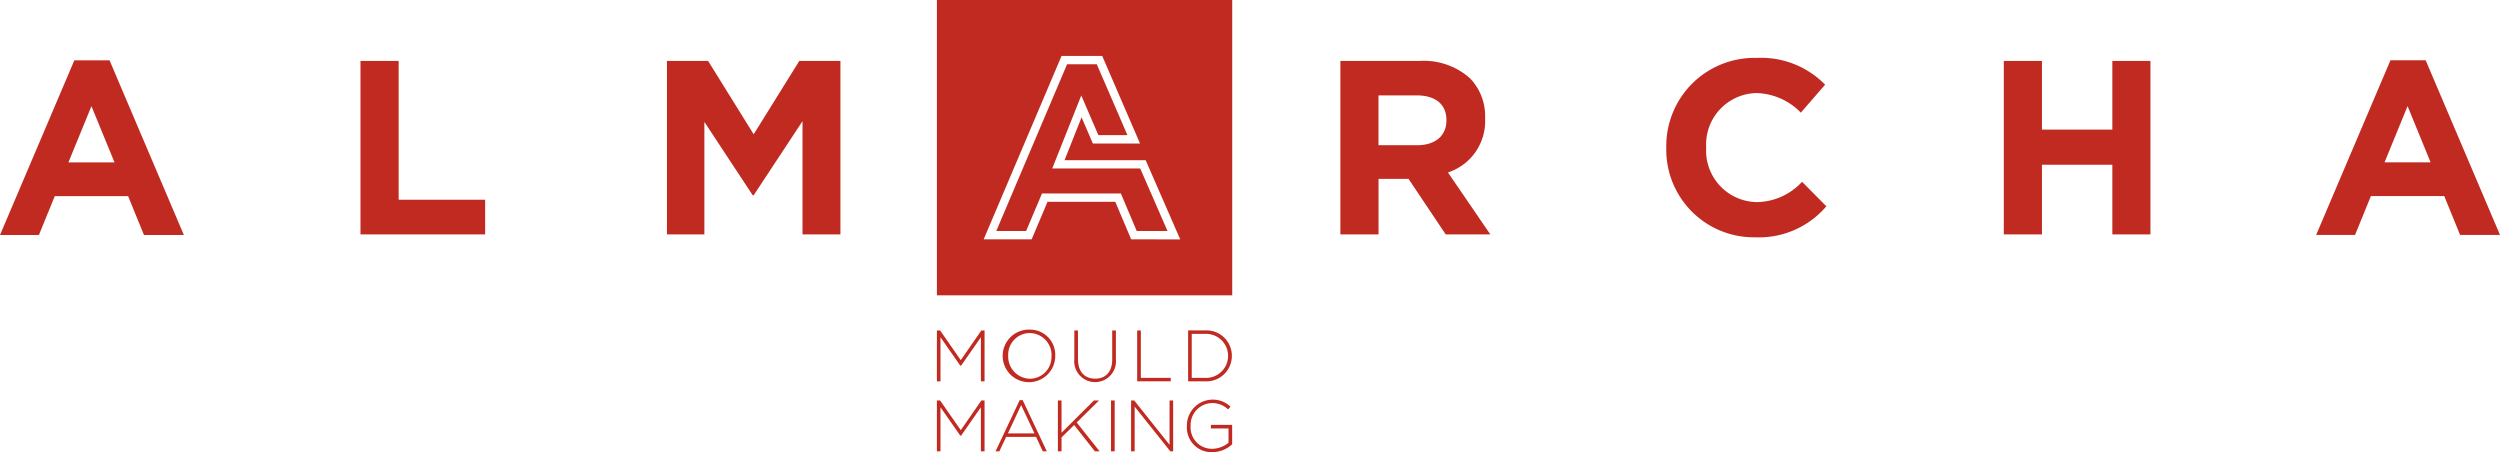
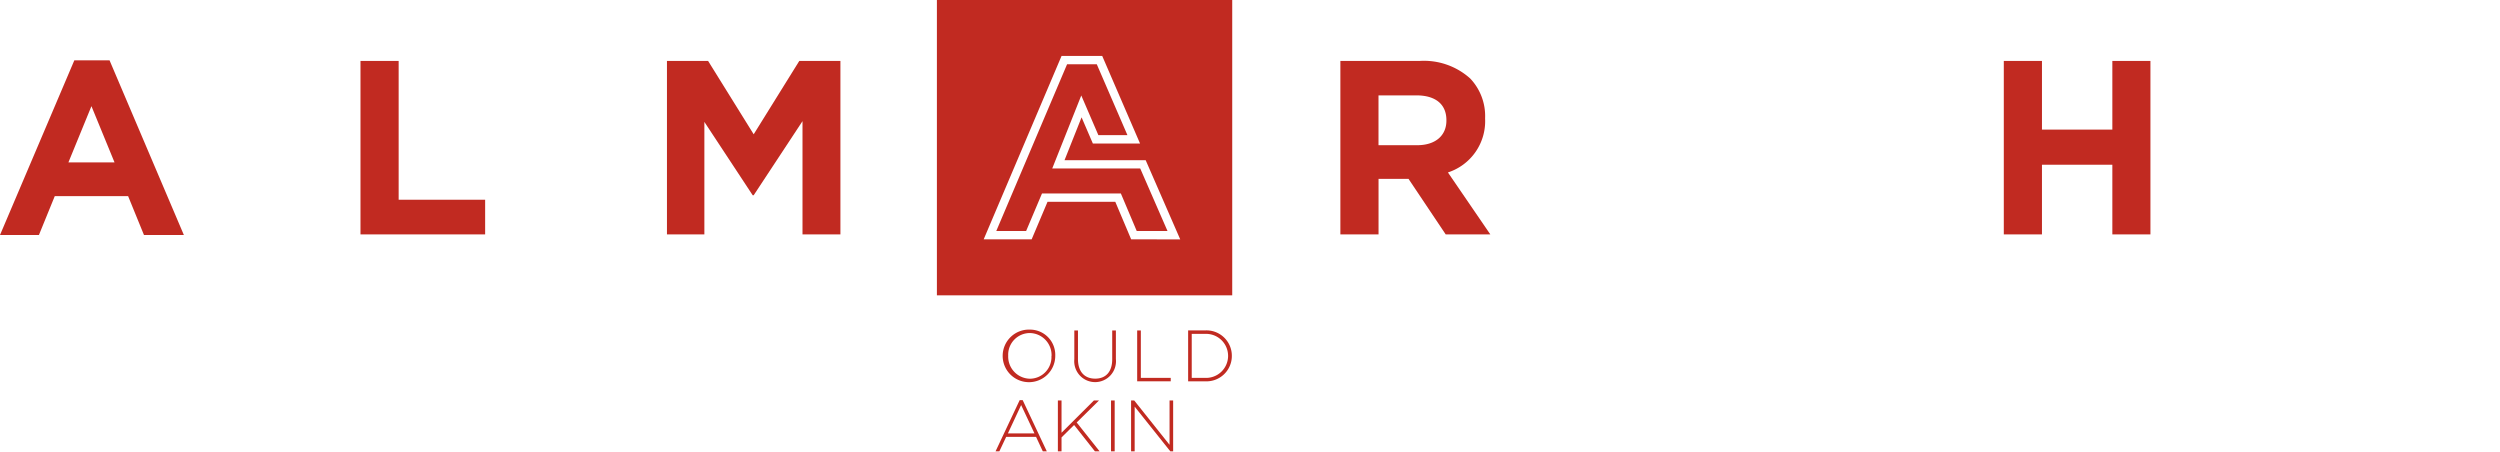
<svg xmlns="http://www.w3.org/2000/svg" id="Capa_1" data-name="Capa 1" viewBox="0 0 196.902 35.614">
  <defs>
    <style>.cls-1{fill:#c12a21;}</style>
  </defs>
  <title>logo almarcha</title>
  <path class="cls-1" d="M30.271,15.827h3.006v10.93h6.812v2.732H30.271Z" transform="translate(-1.879 -11.028)" />
  <path class="cls-1" d="M54.409,15.827h3.24l3.591,5.778,3.592-5.778h3.239V29.489H65.085V20.57L61.24,26.406h-.078l-3.806-5.777v8.86H54.409Z" transform="translate(-1.879 -11.028)" />
  <path class="cls-1" d="M7.734,15.778h2.772l5.855,13.76H13.219l-1.25-3.064H6.193L4.944,29.538H1.879ZM10.9,23.82,9.081,19.39,7.266,23.82Z" transform="translate(-1.879 -11.028)" />
  <path class="cls-1" d="M107.448,15.827h6.246a5.445,5.445,0,0,1,3.982,1.386,4.29,4.29,0,0,1,1.171,3.123v.039a4.243,4.243,0,0,1-2.928,4.235l3.338,4.879h-3.514l-2.927-4.372h-2.362v4.372h-3.006Zm6.051,6.637c1.464,0,2.3-.782,2.3-1.933v-.039c0-1.288-.9-1.952-2.362-1.952h-2.986v3.924Z" transform="translate(-1.879 -11.028)" />
-   <path class="cls-1" d="M133.116,22.693v-.039a6.944,6.944,0,0,1,7.124-7.065,7.047,7.047,0,0,1,5.386,2.108L143.714,19.9a5.043,5.043,0,0,0-3.493-1.542,4.048,4.048,0,0,0-3.963,4.255v.039a4.058,4.058,0,0,0,3.963,4.294,4.931,4.931,0,0,0,3.59-1.6l1.913,1.931a6.979,6.979,0,0,1-5.6,2.441A6.9,6.9,0,0,1,133.116,22.693Z" transform="translate(-1.879 -11.028)" />
  <path class="cls-1" d="M159.7,15.827h3.006v5.407h5.543V15.827h3V29.489h-3V24.005h-5.543v5.484H159.7Z" transform="translate(-1.879 -11.028)" />
-   <path class="cls-1" d="M190.154,15.774h2.772l5.855,13.76h-3.142L194.39,26.47h-5.777l-1.249,3.064H184.3Zm3.162,8.042-1.815-4.43-1.815,4.43Z" transform="translate(-1.879 -11.028)" />
  <polygon class="cls-1" points="82.875 13.268 85.162 7.519 86.507 10.641 88.796 10.641 86.383 5.06 84.045 5.06 78.468 18.193 80.819 18.193 82.068 15.238 88.28 15.238 89.529 18.193 91.953 18.193 89.805 13.268 82.875 13.268" />
  <path class="cls-1" d="M75.67,11.028v23.26H98.93V11.028Zm15.3,18.85-1.249-2.955H84.383l-1.25,2.955H79.355l6.134-14.447h3.2l2.98,6.9H87.953l-.888-2.062-1.343,3.375h6.391l2.722,6.239Z" transform="translate(-1.879 -11.028)" />
-   <polygon class="cls-1" points="75.671 28.367 74.059 26.048 74.045 26.027 73.791 26.027 73.791 30.032 74.073 30.032 74.073 26.562 75.619 28.778 75.645 28.799 75.696 28.799 77.257 26.562 77.257 30.032 77.545 30.032 77.545 26.027 77.291 26.027 75.671 28.367" />
  <path class="cls-1" d="M82.992,36.988a2.071,2.071,0,1,0,2,2.064A1.992,1.992,0,0,0,82.992,36.988Zm1.7,2.081A1.706,1.706,0,0,1,83,40.856a1.742,1.742,0,0,1-1.714-1.81,1.709,1.709,0,0,1,1.7-1.787A1.74,1.74,0,0,1,84.7,39.069Z" transform="translate(-1.879 -11.028)" />
  <path class="cls-1" d="M89.478,39.325c0,.969-.488,1.525-1.34,1.525s-1.357-.56-1.357-1.536V37.055h-.288v2.27a1.645,1.645,0,1,0,3.274-.016V37.055h-.289Z" transform="translate(-1.879 -11.028)" />
  <polygon class="cls-1" points="92.208 29.761 89.853 29.761 89.853 26.027 89.565 26.027 89.565 30.032 92.208 30.032 92.208 29.761" />
  <path class="cls-1" d="M98.9,39.052a2,2,0,0,0-2.125-2H95.457V41.06h1.322A2,2,0,0,0,98.9,39.052Zm-3.159,1.737V37.326h1.034a1.734,1.734,0,1,1,.005,3.463Z" transform="translate(-1.879 -11.028)" />
-   <polygon class="cls-1" points="75.671 33.882 74.059 31.563 74.045 31.542 73.791 31.542 73.791 35.547 74.073 35.547 74.073 32.077 75.619 34.292 75.645 34.313 75.696 34.313 77.257 32.077 77.257 35.547 77.545 35.547 77.545 31.542 77.291 31.542 75.671 33.882" />
  <path class="cls-1" d="M82.19,42.542l-1.9,4.033h.3l.536-1.139h2.354l.53,1.139h.316l-1.9-4.033Zm1.165,2.623H81.261l1.044-2.235Z" transform="translate(-1.879 -11.028)" />
  <polygon class="cls-1" points="86.558 31.542 86.155 31.542 83.607 34.084 83.607 31.542 83.319 31.542 83.319 35.547 83.607 35.547 83.607 34.452 84.597 33.473 86.235 35.547 86.606 35.547 84.801 33.275 86.558 31.542" />
  <rect class="cls-1" x="87.505" y="31.542" width="0.288" height="4.005" />
  <polygon class="cls-1" points="92.115 35.033 89.346 31.56 89.331 31.542 89.085 31.542 89.085 35.547 89.367 35.547 89.367 32.027 92.16 35.528 92.174 35.547 92.398 35.547 92.398 31.542 92.115 31.542 92.115 35.033" />
-   <path class="cls-1" d="M97.249,44.49v.282h1.389V45.9a2.084,2.084,0,0,1-1.284.476,1.68,1.68,0,0,1-1.7-1.809,1.724,1.724,0,0,1,1.676-1.793,1.784,1.784,0,0,1,1.241.469l.037.031.187-.221-.039-.031a2.036,2.036,0,0,0-3.395,1.561,1.938,1.938,0,0,0,1.991,2.059,2.326,2.326,0,0,0,1.557-.61l.016-.015V44.49Z" transform="translate(-1.879 -11.028)" />
</svg>